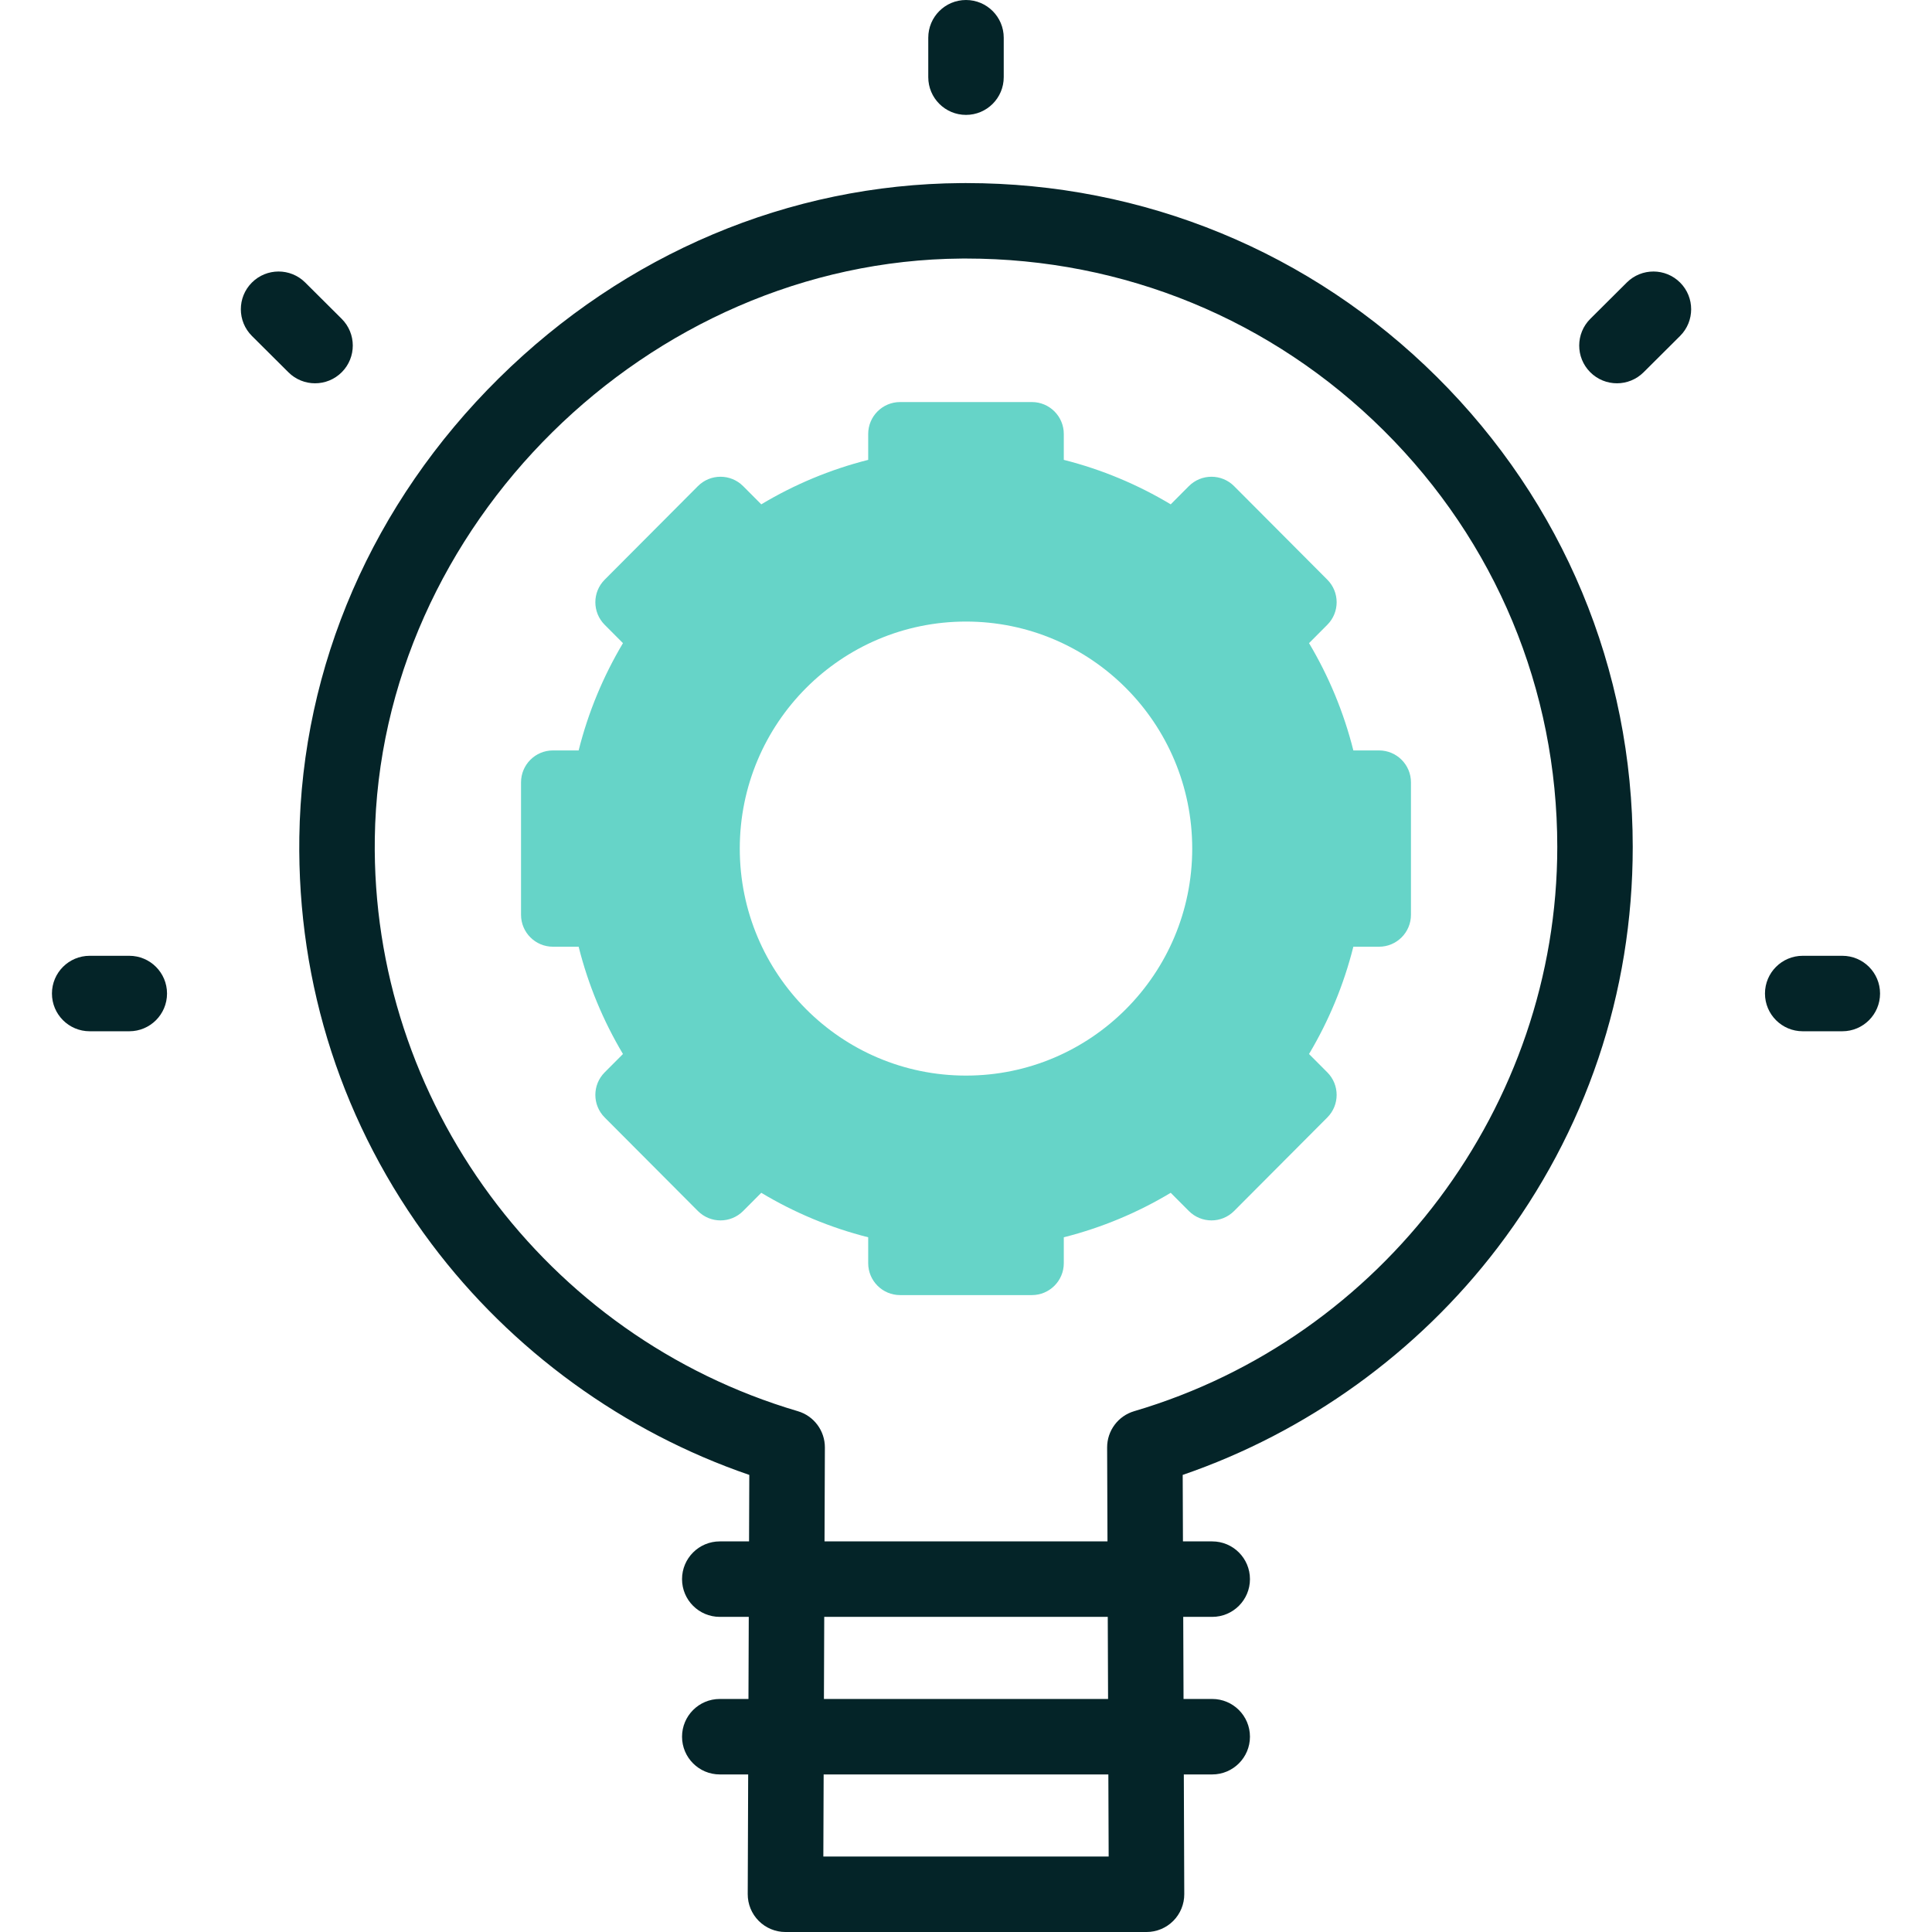
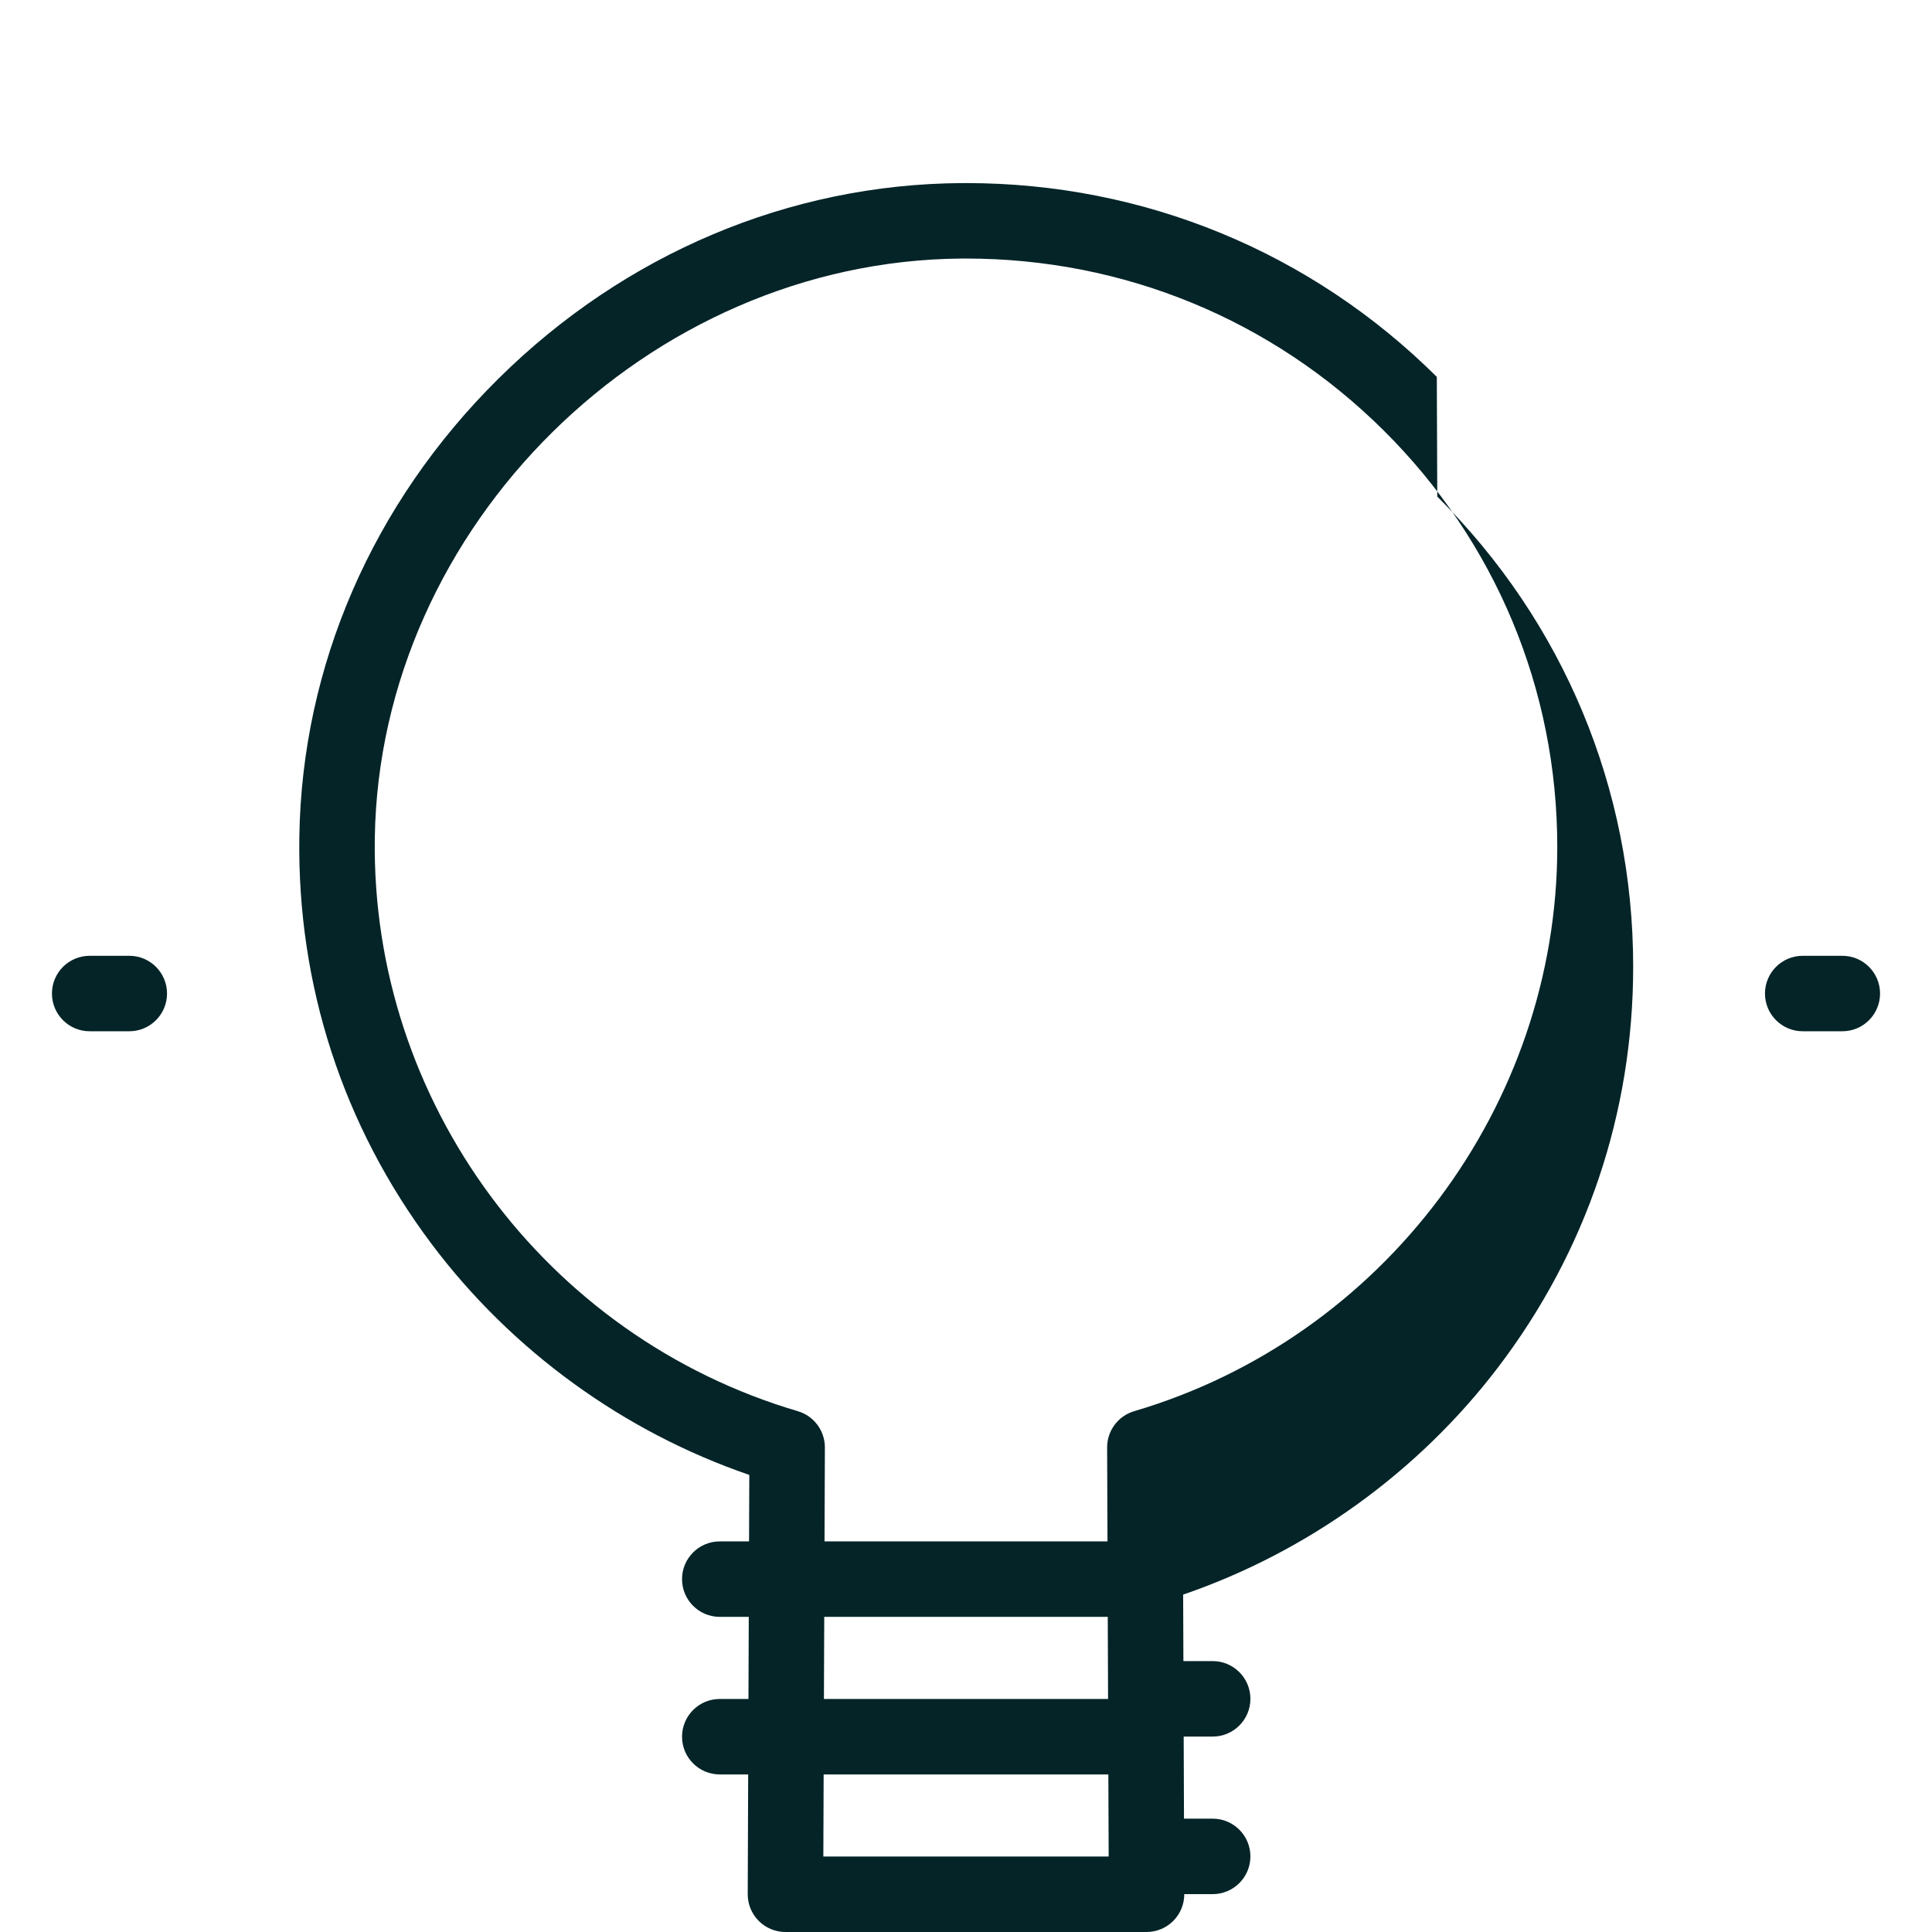
<svg xmlns="http://www.w3.org/2000/svg" id="Capa_1" height="512" viewBox="0 0 512 512" width="512">
  <g>
    <g fill="#042428">
-       <path d="m256 30.449c5.522 0 10-4.477 10-10v-10.449c0-5.523-4.478-10-10-10-5.523 0-10 4.477-10 10v10.449c0 5.523 4.477 10 10 10z" />
-       <path d="m90.58 98.632c3.896-3.914 3.882-10.245-.032-14.142l-9.668-9.624c-3.914-3.896-10.245-3.883-14.142.032-3.896 3.914-3.882 10.245.032 14.142l9.668 9.624c1.951 1.942 4.503 2.913 7.055 2.913 2.567 0 5.133-.982 7.087-2.945z" />
      <path d="m488.234 253.296h-10.497c-5.522 0-10 4.478-10 10s4.478 10 10 10h10.497c5.522 0 10-4.478 10-10s-4.477-10-10-10z" />
      <path d="m34.263 253.296h-10.497c-5.522 0-10 4.478-10 10s4.478 10 10 10h10.497c5.522 0 10-4.478 10-10s-4.478-10-10-10z" />
-       <path d="m431.12 74.866-9.668 9.624c-3.914 3.897-3.929 10.228-.032 14.142 1.954 1.963 4.52 2.945 7.087 2.945 2.552 0 5.104-.971 7.055-2.913l9.668-9.624c3.914-3.896 3.929-10.228.032-14.142-3.896-3.913-10.227-3.928-14.142-.032z" />
-       <path d="m380.771 99.876c-33.384-33.151-77.643-51.36-124.759-51.36-.426 0-.856.001-1.283.004-45.576.32-89.087 18.685-122.518 51.71-33.445 33.04-52.227 76.233-52.884 121.624-.568 39.238 11.563 76.532 35.081 107.849 21.204 28.235 50.877 49.748 84.164 61.165l-.066 17.619h-7.758c-5.522 0-10 4.478-10 10s4.478 10 10 10h7.683l-.082 21.757h-7.601c-5.522 0-10 4.478-10 10s4.478 10 10 10h7.526l-.119 31.72c-.01 2.658 1.039 5.211 2.916 7.095 1.876 1.884 4.426 2.942 7.084 2.942h95.689c2.658 0 5.208-1.059 7.084-2.942 1.877-1.884 2.926-4.436 2.916-7.095l-.119-31.72h7.526c5.522 0 10-4.478 10-10s-4.478-10-10-10h-7.601l-.082-21.757h7.683c5.522 0 10-4.478 10-10s-4.478-10-10-10h-7.758l-.066-17.619c32.887-11.283 62.303-32.456 83.438-60.204 23.438-30.77 35.826-67.5 35.826-106.218 0-47.083-18.439-91.323-51.92-124.57zm-86.964 392.124h-75.613l.081-21.757h75.45zm-75.457-41.757.081-21.757h75.137l.082 21.757zm82.223-76.265c-4.267 1.257-7.189 5.182-7.173 9.629l.094 24.879h-74.988l.094-24.879c.017-4.447-2.906-8.372-7.173-9.629-67.013-19.75-113.11-82.186-112.102-151.836 1.196-82.689 72.427-153.04 155.544-153.623.381-.003.758-.004 1.139-.004 41.797 0 81.063 16.151 110.67 45.552 29.673 29.465 46.014 68.664 46.014 110.378-.001 68.588-46.105 130.078-112.119 149.533z" />
+       <path d="m380.771 99.876c-33.384-33.151-77.643-51.36-124.759-51.36-.426 0-.856.001-1.283.004-45.576.32-89.087 18.685-122.518 51.71-33.445 33.04-52.227 76.233-52.884 121.624-.568 39.238 11.563 76.532 35.081 107.849 21.204 28.235 50.877 49.748 84.164 61.165l-.066 17.619h-7.758c-5.522 0-10 4.478-10 10s4.478 10 10 10h7.683l-.082 21.757h-7.601c-5.522 0-10 4.478-10 10s4.478 10 10 10h7.526l-.119 31.72c-.01 2.658 1.039 5.211 2.916 7.095 1.876 1.884 4.426 2.942 7.084 2.942h95.689c2.658 0 5.208-1.059 7.084-2.942 1.877-1.884 2.926-4.436 2.916-7.095h7.526c5.522 0 10-4.478 10-10s-4.478-10-10-10h-7.601l-.082-21.757h7.683c5.522 0 10-4.478 10-10s-4.478-10-10-10h-7.758l-.066-17.619c32.887-11.283 62.303-32.456 83.438-60.204 23.438-30.77 35.826-67.5 35.826-106.218 0-47.083-18.439-91.323-51.92-124.57zm-86.964 392.124h-75.613l.081-21.757h75.45zm-75.457-41.757.081-21.757h75.137l.082 21.757zm82.223-76.265c-4.267 1.257-7.189 5.182-7.173 9.629l.094 24.879h-74.988l.094-24.879c.017-4.447-2.906-8.372-7.173-9.629-67.013-19.75-113.11-82.186-112.102-151.836 1.196-82.689 72.427-153.04 155.544-153.623.381-.003.758-.004 1.139-.004 41.797 0 81.063 16.151 110.67 45.552 29.673 29.465 46.014 68.664 46.014 110.378-.001 68.588-46.105 130.078-112.119 149.533z" />
    </g>
    <g>
-       <path d="m358.653 198.872c-2.542-10.135-6.536-19.691-11.746-28.433l4.851-4.868c3.29-3.302 3.29-8.643 0-11.945l-24.71-24.796c-3.307-3.318-8.68-3.318-11.987 0l-4.809 4.826c-8.711-5.228-18.234-9.236-28.334-11.787v-6.86c0-4.673-3.788-8.461-8.461-8.461h-34.916c-4.673 0-8.461 3.788-8.461 8.461v6.86c-10.1 2.551-19.623 6.559-28.334 11.787l-4.809-4.826c-3.307-3.318-8.68-3.318-11.986 0l-24.71 24.796c-3.29 3.302-3.29 8.643 0 11.945l4.851 4.868c-5.21 8.742-9.204 18.298-11.746 28.433h-6.806c-4.673 0-8.461 3.788-8.461 8.461v35.097c0 4.673 3.788 8.461 8.461 8.461h6.806c2.542 10.135 6.536 19.691 11.746 28.433l-4.851 4.867c-3.29 3.302-3.29 8.643 0 11.945l24.71 24.796c3.307 3.318 8.68 3.318 11.986 0l4.809-4.826c8.712 5.228 18.235 9.236 28.334 11.787v6.86c0 4.673 3.788 8.461 8.461 8.461h34.916c4.673 0 8.461-3.788 8.461-8.461v-6.86c10.1-2.551 19.623-6.558 28.334-11.787l4.809 4.826c3.307 3.318 8.68 3.318 11.986 0l24.71-24.796c3.29-3.302 3.29-8.643 0-11.945l-4.851-4.867c5.21-8.742 9.204-18.298 11.746-28.433h6.806c4.673 0 8.461-3.788 8.461-8.461v-35.097c0-4.673-3.788-8.461-8.461-8.461zm-102.653 86.171c-33.11 0-59.951-26.935-59.951-60.161s26.841-60.161 59.951-60.161 59.951 26.935 59.951 60.161-26.841 60.161-59.951 60.161z" fill="#66D4C8" />
-     </g>
+       </g>
  </g>
</svg>